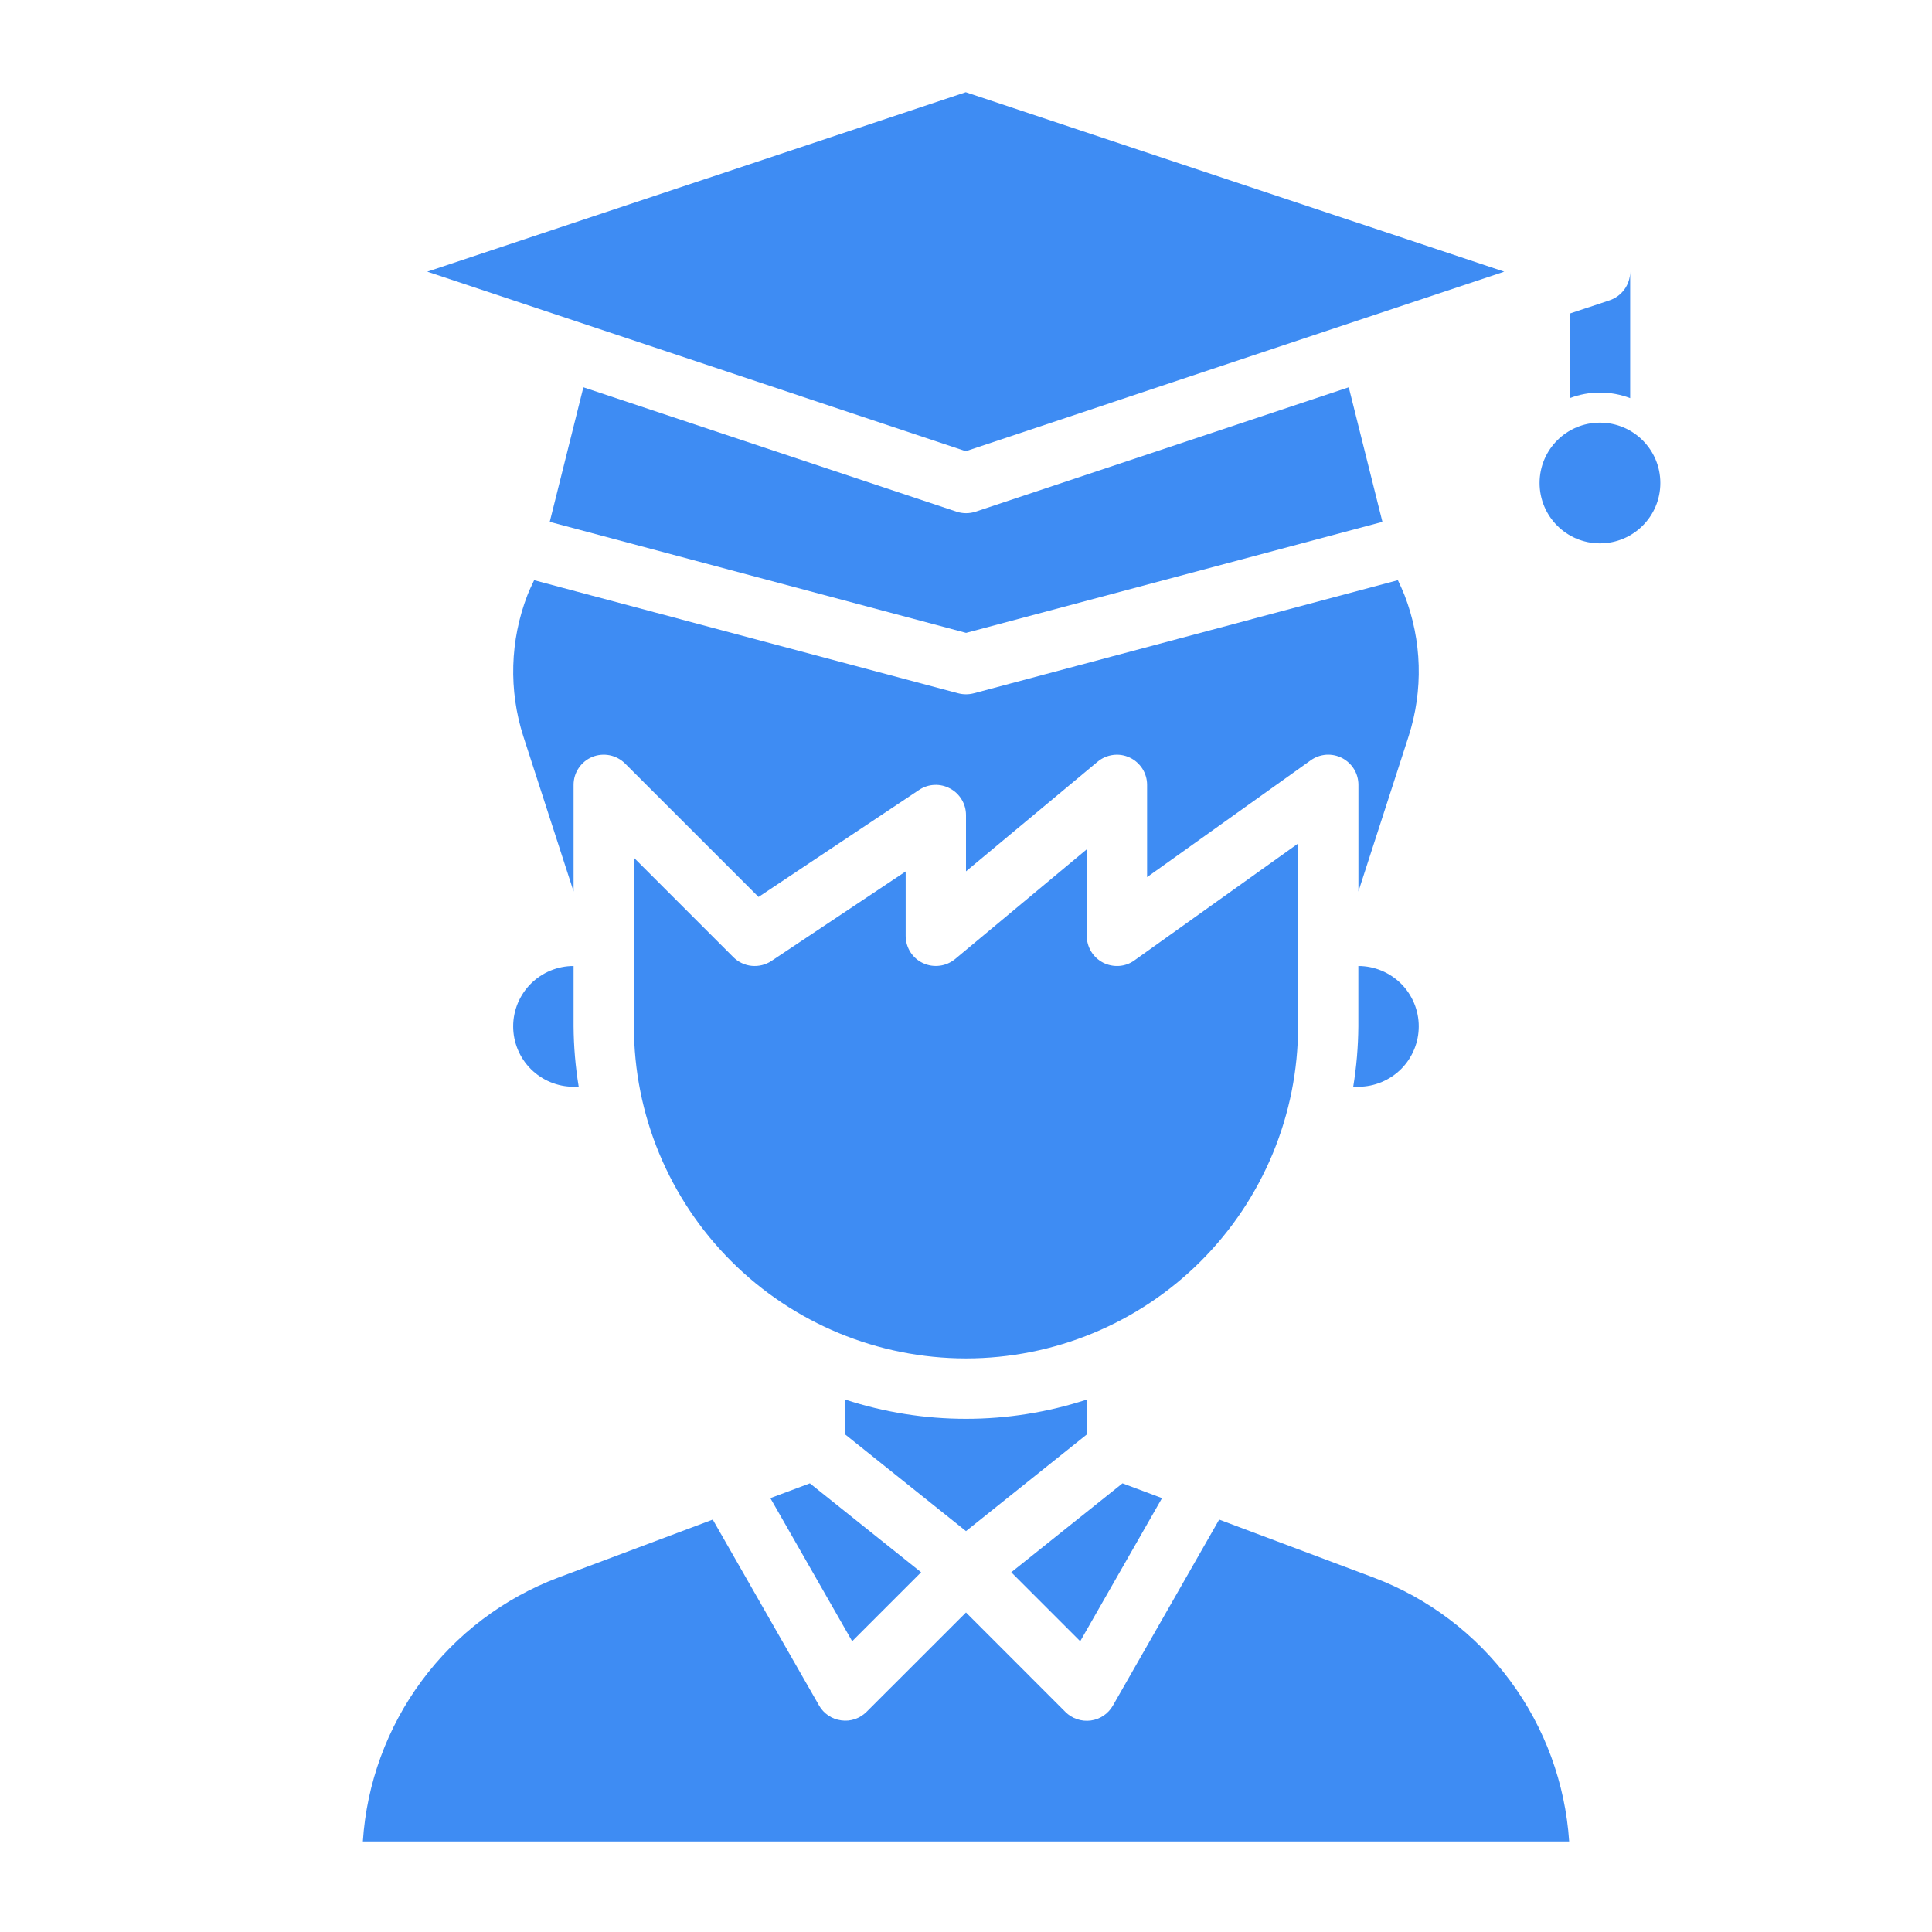
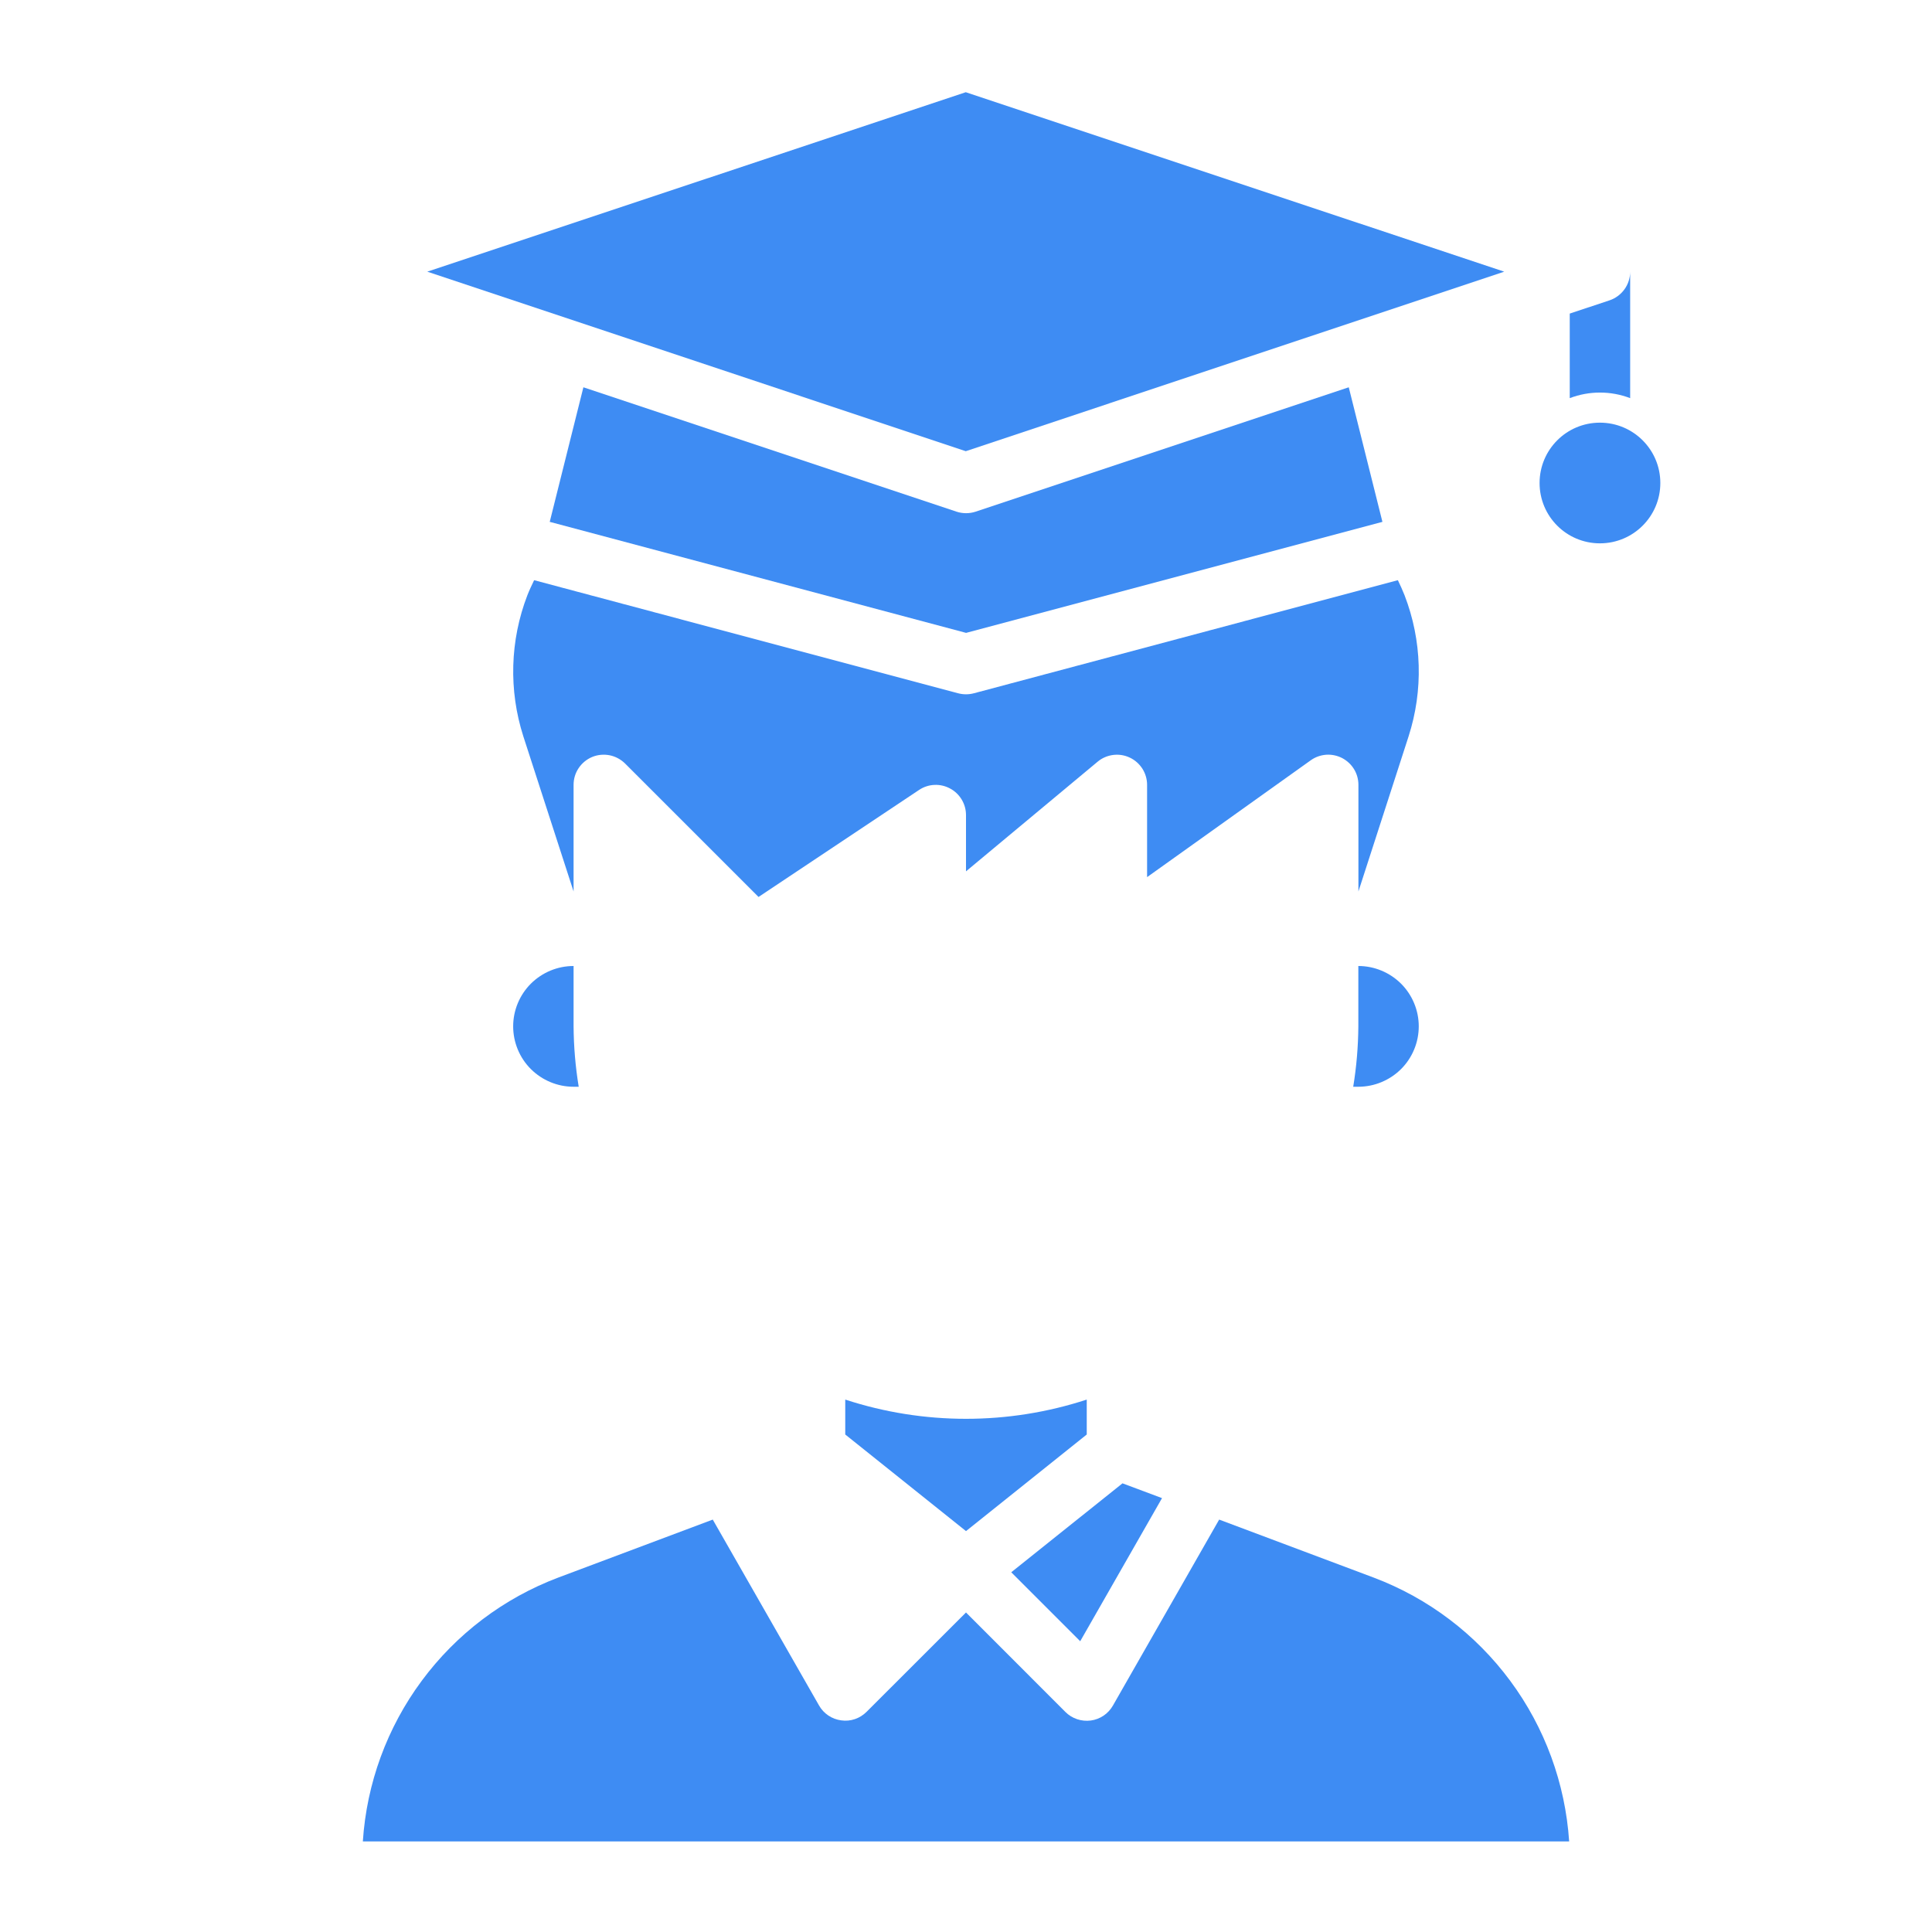
<svg xmlns="http://www.w3.org/2000/svg" width="26" height="26" viewBox="0 0 26 26" fill="none">
-   <path d="M17.469 13.812V11.352L15.267 12.924C15.207 12.968 15.135 12.994 15.061 12.999C14.986 13.004 14.912 12.989 14.845 12.955C14.779 12.921 14.723 12.869 14.684 12.805C14.646 12.742 14.625 12.668 14.625 12.594V11.43L12.854 12.906C12.794 12.955 12.722 12.987 12.646 12.996C12.569 13.006 12.491 12.994 12.421 12.961C12.352 12.929 12.292 12.877 12.251 12.812C12.21 12.746 12.188 12.671 12.188 12.594V11.728L10.382 12.932C10.304 12.984 10.21 13.007 10.116 12.998C10.023 12.989 9.935 12.947 9.869 12.881L8.531 11.543V13.812C8.531 14.998 9.002 16.134 9.84 16.972C10.678 17.81 11.815 18.281 13 18.281C14.185 18.281 15.322 17.81 16.16 16.972C16.998 16.134 17.469 14.998 17.469 13.812Z" fill="#3E8CF3" />
  <path d="M15.638 20.161L15.106 19.962L13.609 21.159L14.537 22.087L15.638 20.161Z" fill="#3E8CF3" />
  <path d="M18.061 10.201C18.127 10.236 18.183 10.287 18.222 10.351C18.261 10.415 18.281 10.488 18.281 10.562V11.997L18.956 9.91C19.156 9.289 19.137 8.619 18.902 8.011C18.875 7.942 18.844 7.875 18.812 7.808L13.105 9.33C13.036 9.348 12.964 9.348 12.895 9.33L7.188 7.808C7.156 7.875 7.124 7.942 7.097 8.011C6.863 8.619 6.844 9.29 7.043 9.91L7.719 11.997V10.562C7.719 10.482 7.742 10.404 7.787 10.337C7.832 10.27 7.895 10.218 7.969 10.187C8.044 10.156 8.125 10.149 8.204 10.164C8.283 10.18 8.355 10.219 8.412 10.275L10.208 12.071L12.368 10.631C12.429 10.59 12.5 10.566 12.574 10.563C12.647 10.559 12.72 10.576 12.785 10.611C12.85 10.645 12.904 10.697 12.942 10.76C12.98 10.823 13 10.895 13 10.969V11.726L14.771 10.251C14.83 10.201 14.903 10.17 14.979 10.16C15.056 10.15 15.133 10.162 15.203 10.195C15.273 10.227 15.332 10.28 15.374 10.345C15.415 10.41 15.437 10.485 15.437 10.562V11.804L17.639 10.232C17.7 10.188 17.771 10.163 17.846 10.157C17.92 10.152 17.994 10.167 18.061 10.201Z" fill="#3E8CF3" />
-   <path d="M10.367 20.161L11.468 22.087L12.396 21.159L10.899 19.962L10.367 20.161Z" fill="#3E8CF3" />
  <path d="M14.625 19.305V18.835C13.569 19.18 12.431 19.18 11.375 18.835V19.305L13 20.605L14.625 19.305Z" fill="#3E8CF3" />
  <path d="M18.488 21.231L16.407 20.45L14.977 22.953C14.946 23.007 14.903 23.054 14.851 23.089C14.8 23.123 14.741 23.146 14.679 23.154C14.617 23.162 14.554 23.156 14.495 23.136C14.435 23.116 14.382 23.083 14.338 23.039L13 21.7L11.662 23.037C11.618 23.081 11.564 23.115 11.505 23.135C11.446 23.155 11.383 23.161 11.321 23.152C11.259 23.144 11.2 23.122 11.148 23.087C11.096 23.052 11.053 23.006 11.022 22.951L9.592 20.45L7.511 21.231C6.778 21.508 6.141 21.99 5.675 22.62C5.209 23.249 4.934 24 4.883 24.781H21.117C21.065 24 20.79 23.249 20.324 22.62C19.858 21.99 19.221 21.508 18.488 21.231Z" fill="#3E8CF3" />
  <path d="M6.906 13.812C6.906 14.028 6.992 14.235 7.144 14.387C7.297 14.539 7.503 14.625 7.719 14.625H7.788C7.744 14.356 7.721 14.085 7.719 13.812V13C7.503 13 7.297 13.086 7.144 13.238C6.992 13.39 6.906 13.597 6.906 13.812Z" fill="#3E8CF3" />
  <path d="M19.093 13.812C19.093 13.597 19.007 13.39 18.855 13.238C18.702 13.086 18.495 13 18.28 13V13.812C18.278 14.085 18.255 14.356 18.211 14.625H18.28C18.495 14.625 18.702 14.539 18.855 14.387C19.007 14.235 19.093 14.028 19.093 13.812Z" fill="#3E8CF3" />
  <path d="M18.604 7.023L18.151 5.212L13.129 6.886C13.046 6.913 12.956 6.913 12.873 6.886L7.851 5.212L7.398 7.023L13.001 8.517L18.604 7.023Z" fill="#3E8CF3" />
  <path d="M21.531 7.312C21.98 7.312 22.344 6.949 22.344 6.5C22.344 6.051 21.98 5.688 21.531 5.688C21.082 5.688 20.719 6.051 20.719 6.5C20.719 6.949 21.082 7.312 21.531 7.312Z" fill="#3E8CF3" />
  <path d="M21.938 5.356V3.656C21.938 3.742 21.911 3.825 21.861 3.894C21.811 3.963 21.741 4.015 21.66 4.042L21.125 4.22V5.358C21.387 5.258 21.676 5.258 21.938 5.358V5.356Z" fill="#3E8CF3" />
  <path d="M20.243 3.656L12.997 1.241L5.75 3.656L12.997 6.072L20.243 3.656Z" fill="#3E8CF3" />
</svg>